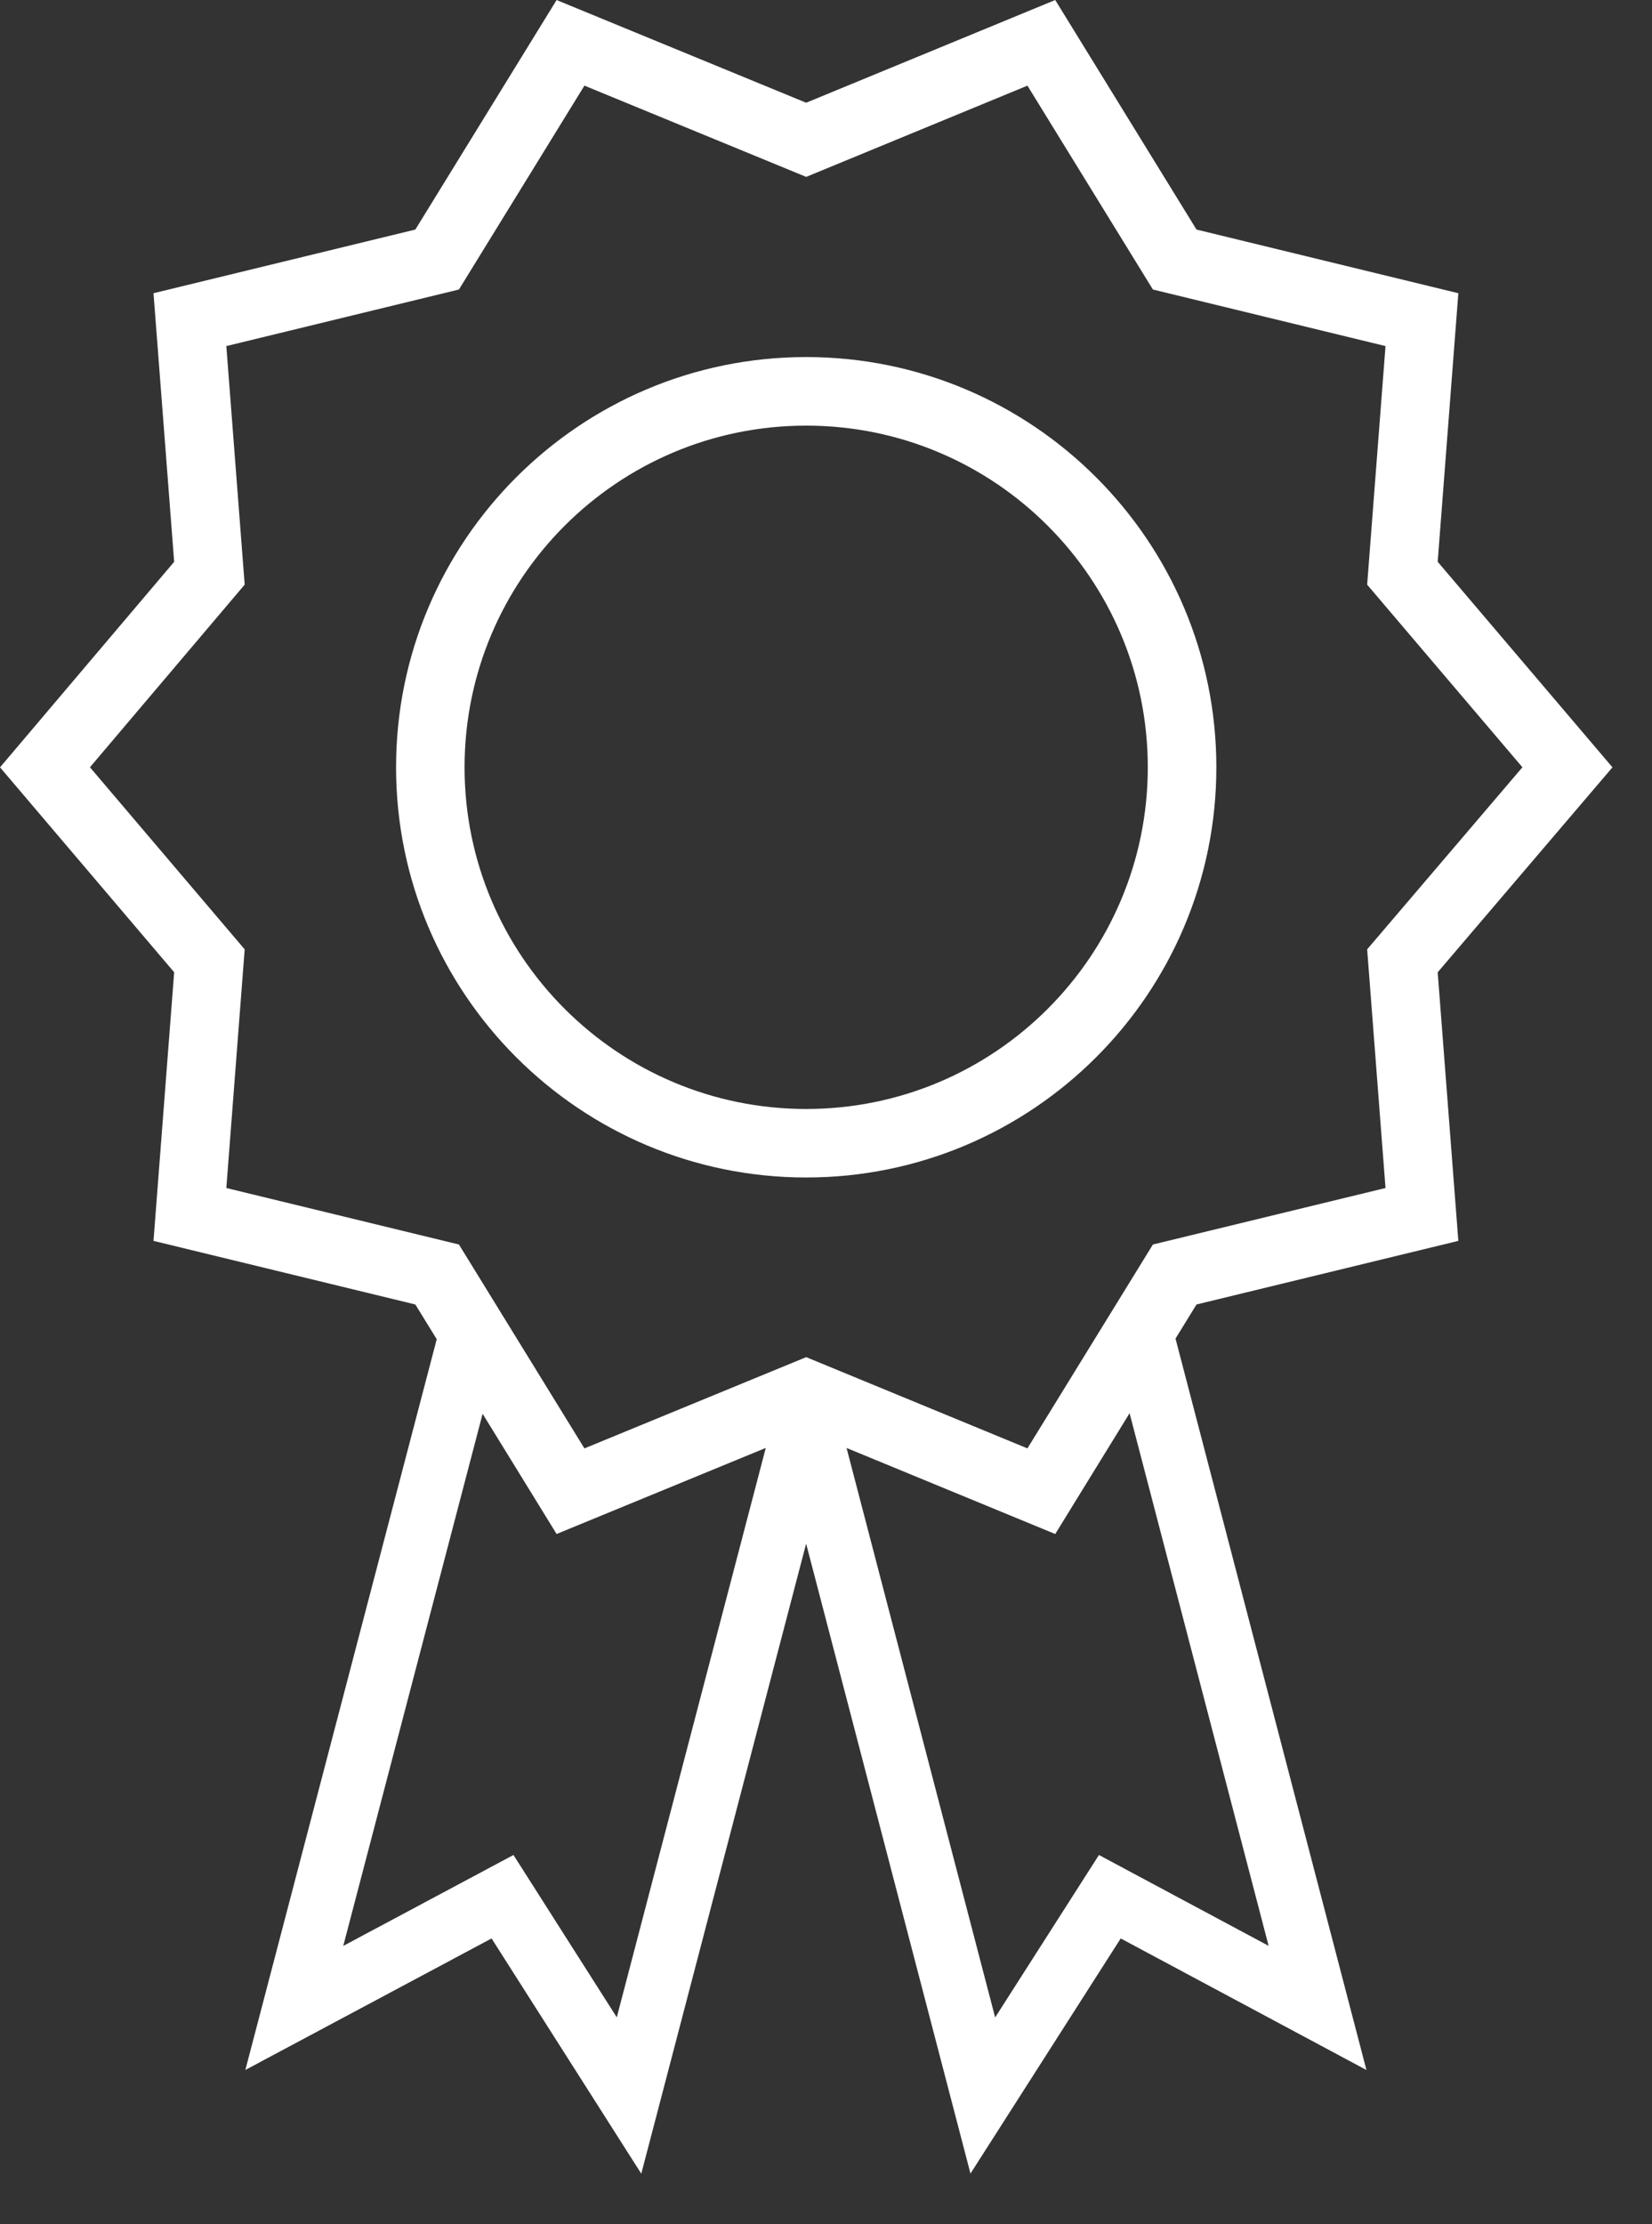
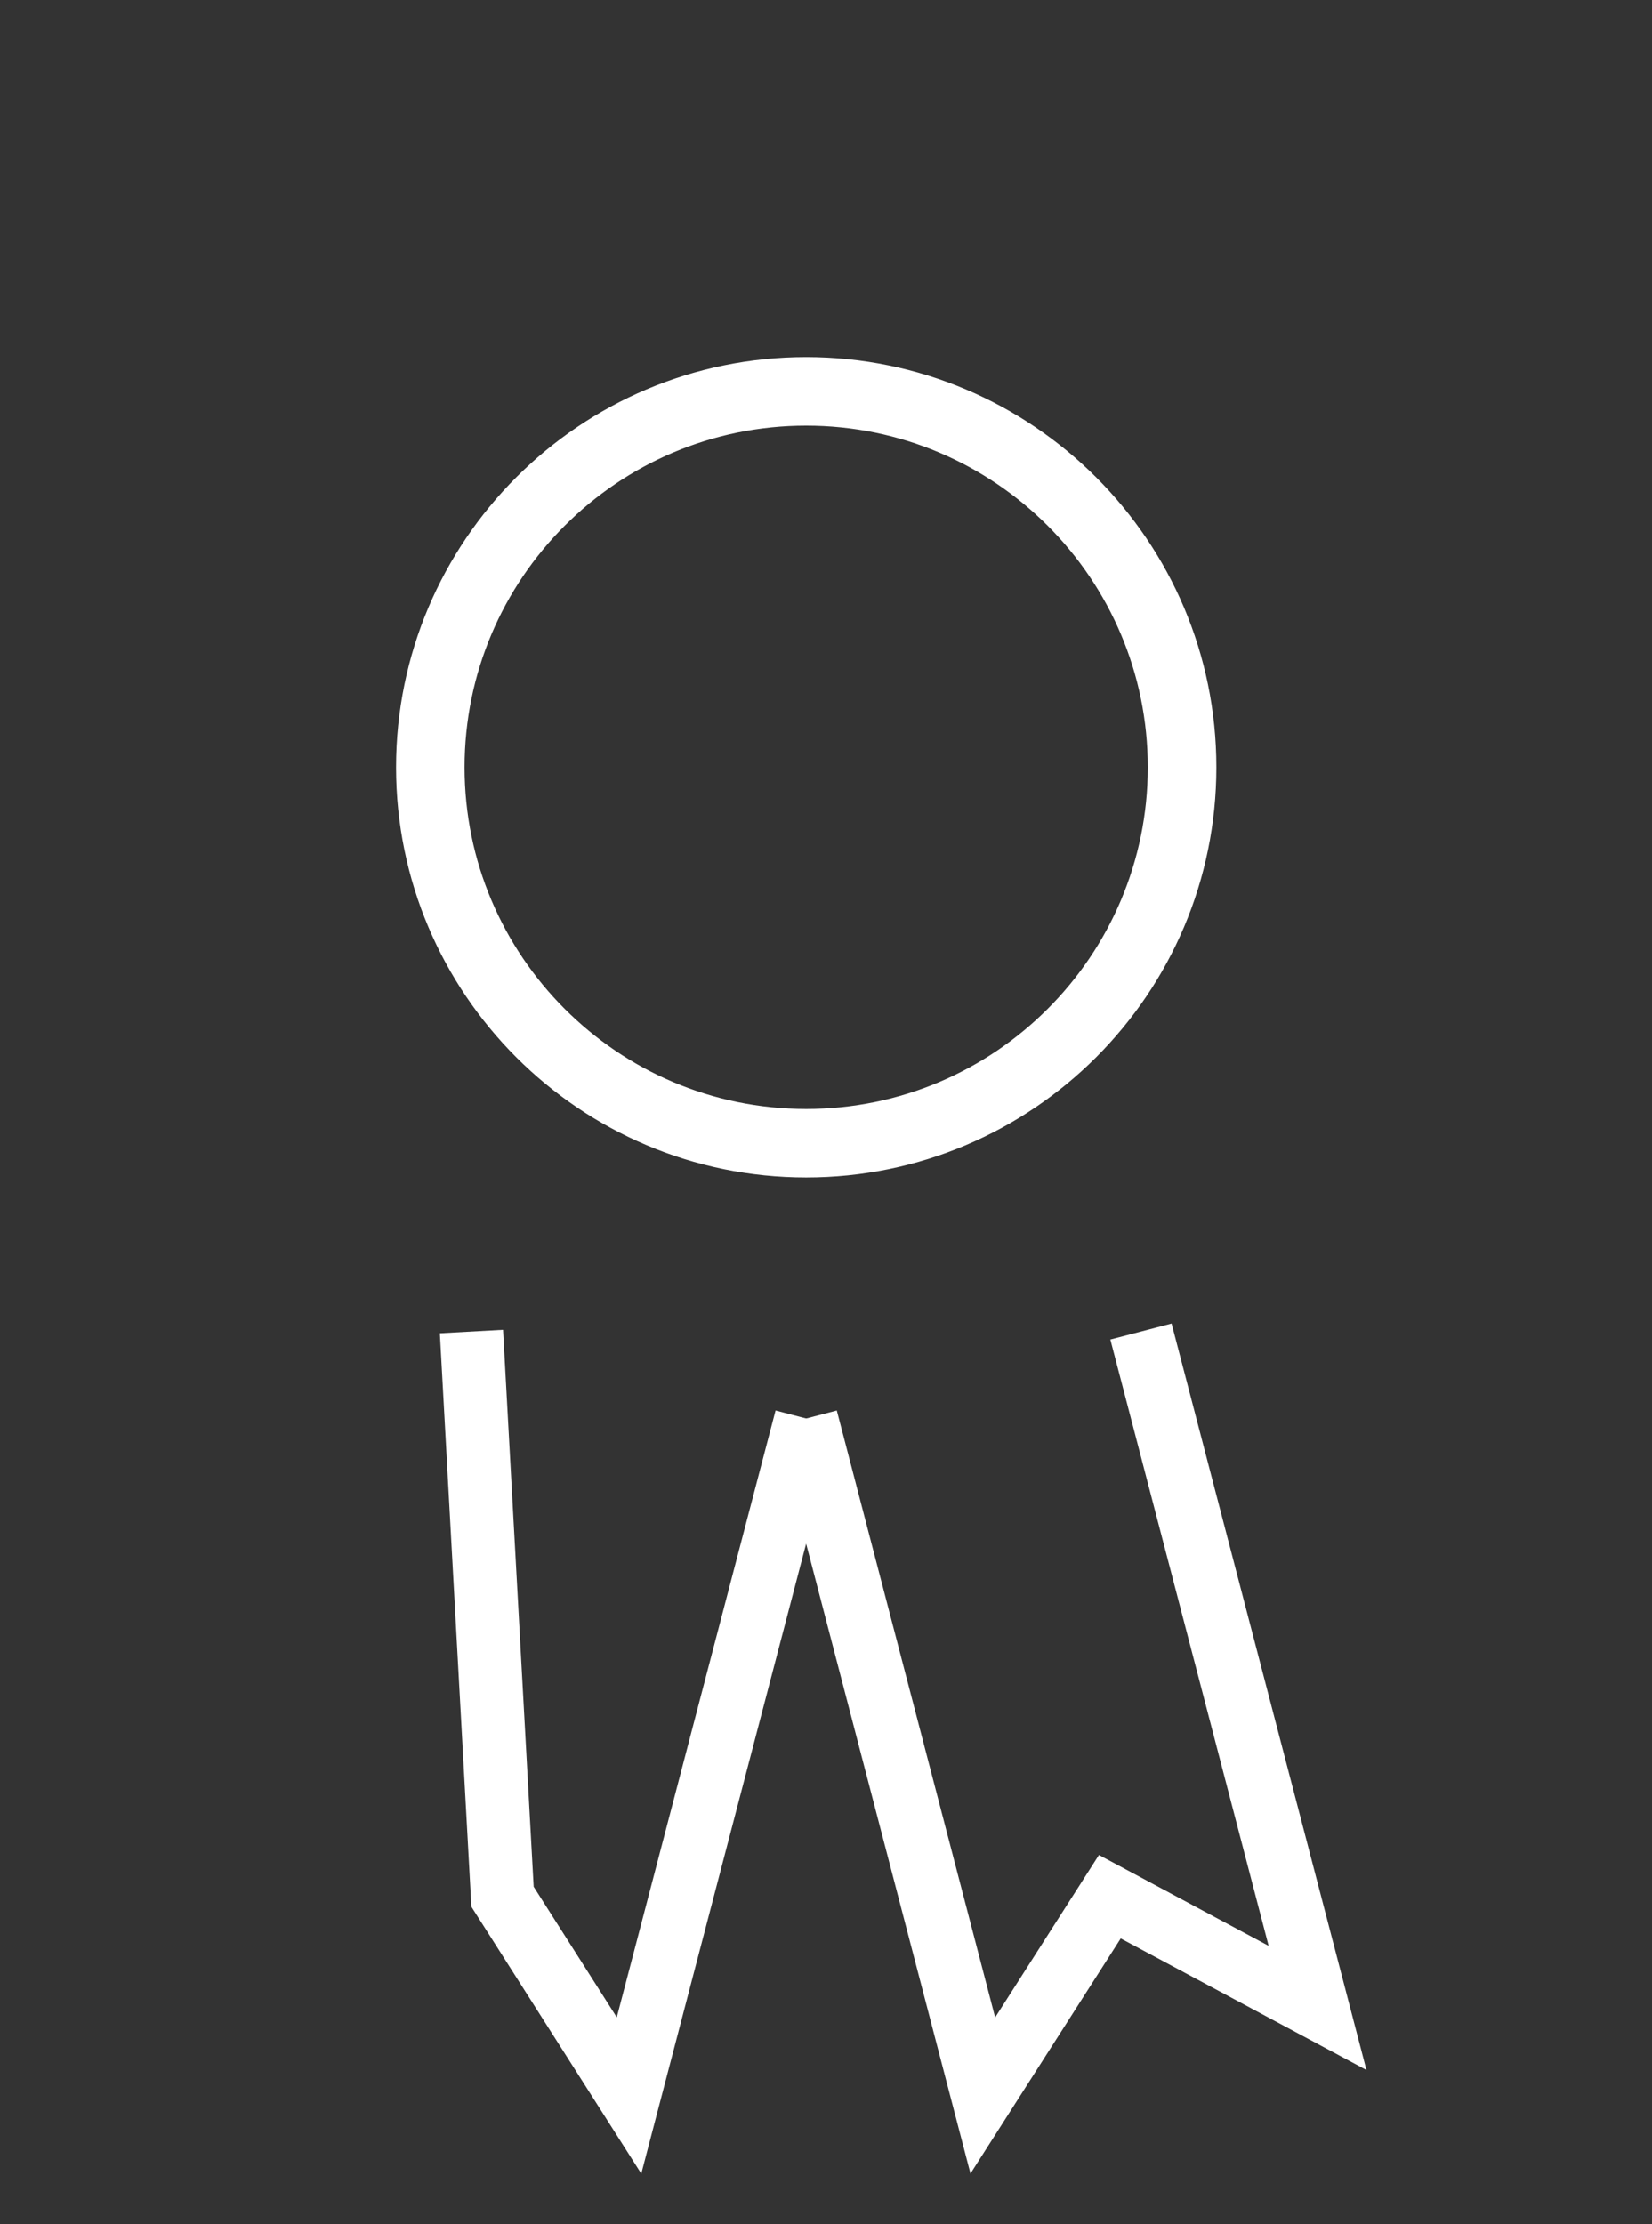
<svg xmlns="http://www.w3.org/2000/svg" width="26" height="35" viewBox="0 0 26 35" fill="none">
  <rect x="0" y="0" width="26" height="35" fill="#333333" stroke="none" />
-   <path d="M12.688 2.2L16.389 0.674L18.488 4.084L22.379 5.03L22.072 9.02L24.669 12.074L22.072 15.119L22.379 19.11L18.488 20.055L16.389 23.465L12.688 21.939L8.979 23.465L6.88 20.055L2.989 19.11L3.296 15.119L0.708 12.074L3.296 9.02L2.989 5.03L6.88 4.084L8.979 0.674L12.688 2.2Z" stroke="white" stroke-width="1.079" stroke-miterlimit="10" />
  <path d="M12.688 6.573C15.725 6.573 18.189 9.037 18.189 12.074C18.189 15.11 15.725 17.575 12.688 17.575C9.652 17.575 7.187 15.11 7.187 12.074C7.187 9.037 9.652 6.573 12.688 6.573ZM12.688 5.743C9.195 5.743 6.358 8.581 6.358 12.074C6.358 15.567 9.195 18.404 12.688 18.404C16.181 18.404 19.019 15.567 19.019 12.074C19.019 8.581 16.181 5.743 12.688 5.743Z" fill="white" stroke="white" stroke-width="0.249" />
-   <path d="M12.688 22.321L9.9 32.974L7.909 29.846L4.632 31.596L7.42 20.952" stroke="white" stroke-width="0.996" stroke-miterlimit="10" />
+   <path d="M12.688 22.321L9.9 32.974L7.909 29.846L7.42 20.952" stroke="white" stroke-width="0.996" stroke-miterlimit="10" />
  <path d="M12.688 22.321L15.468 32.974L17.467 29.846L20.736 31.596L17.957 20.952" stroke="white" stroke-width="0.996" stroke-miterlimit="10" />
</svg>